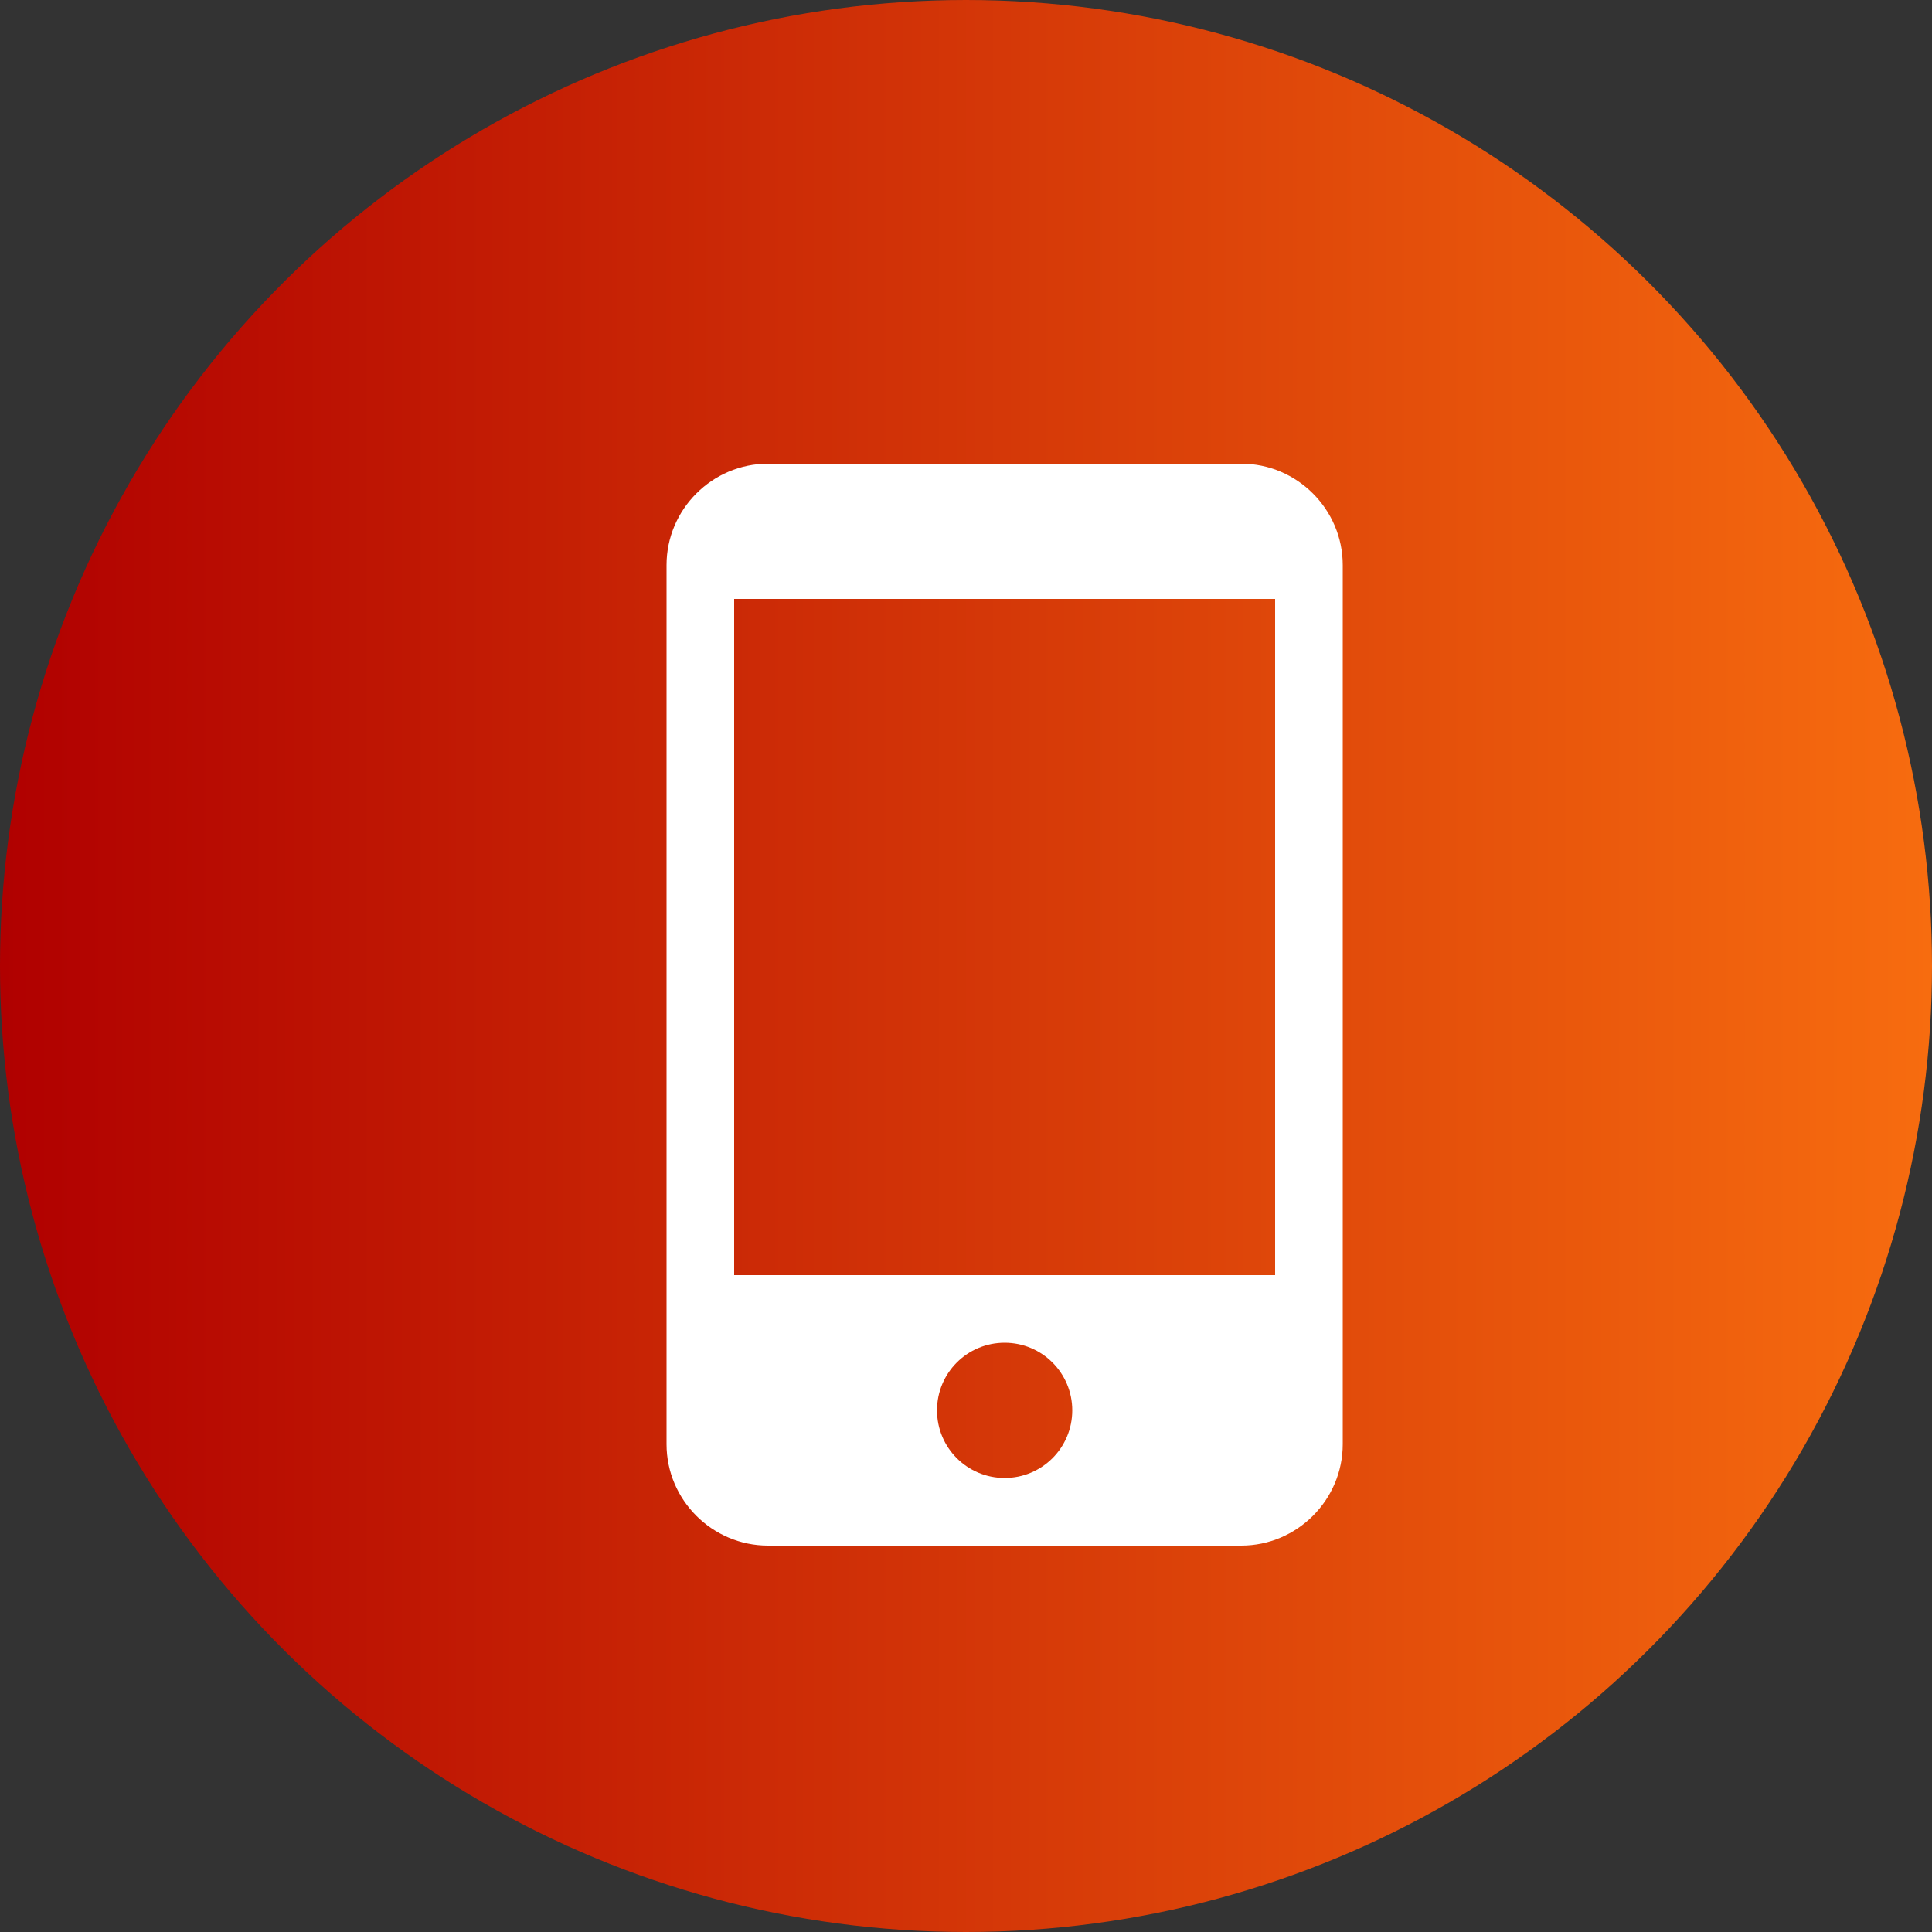
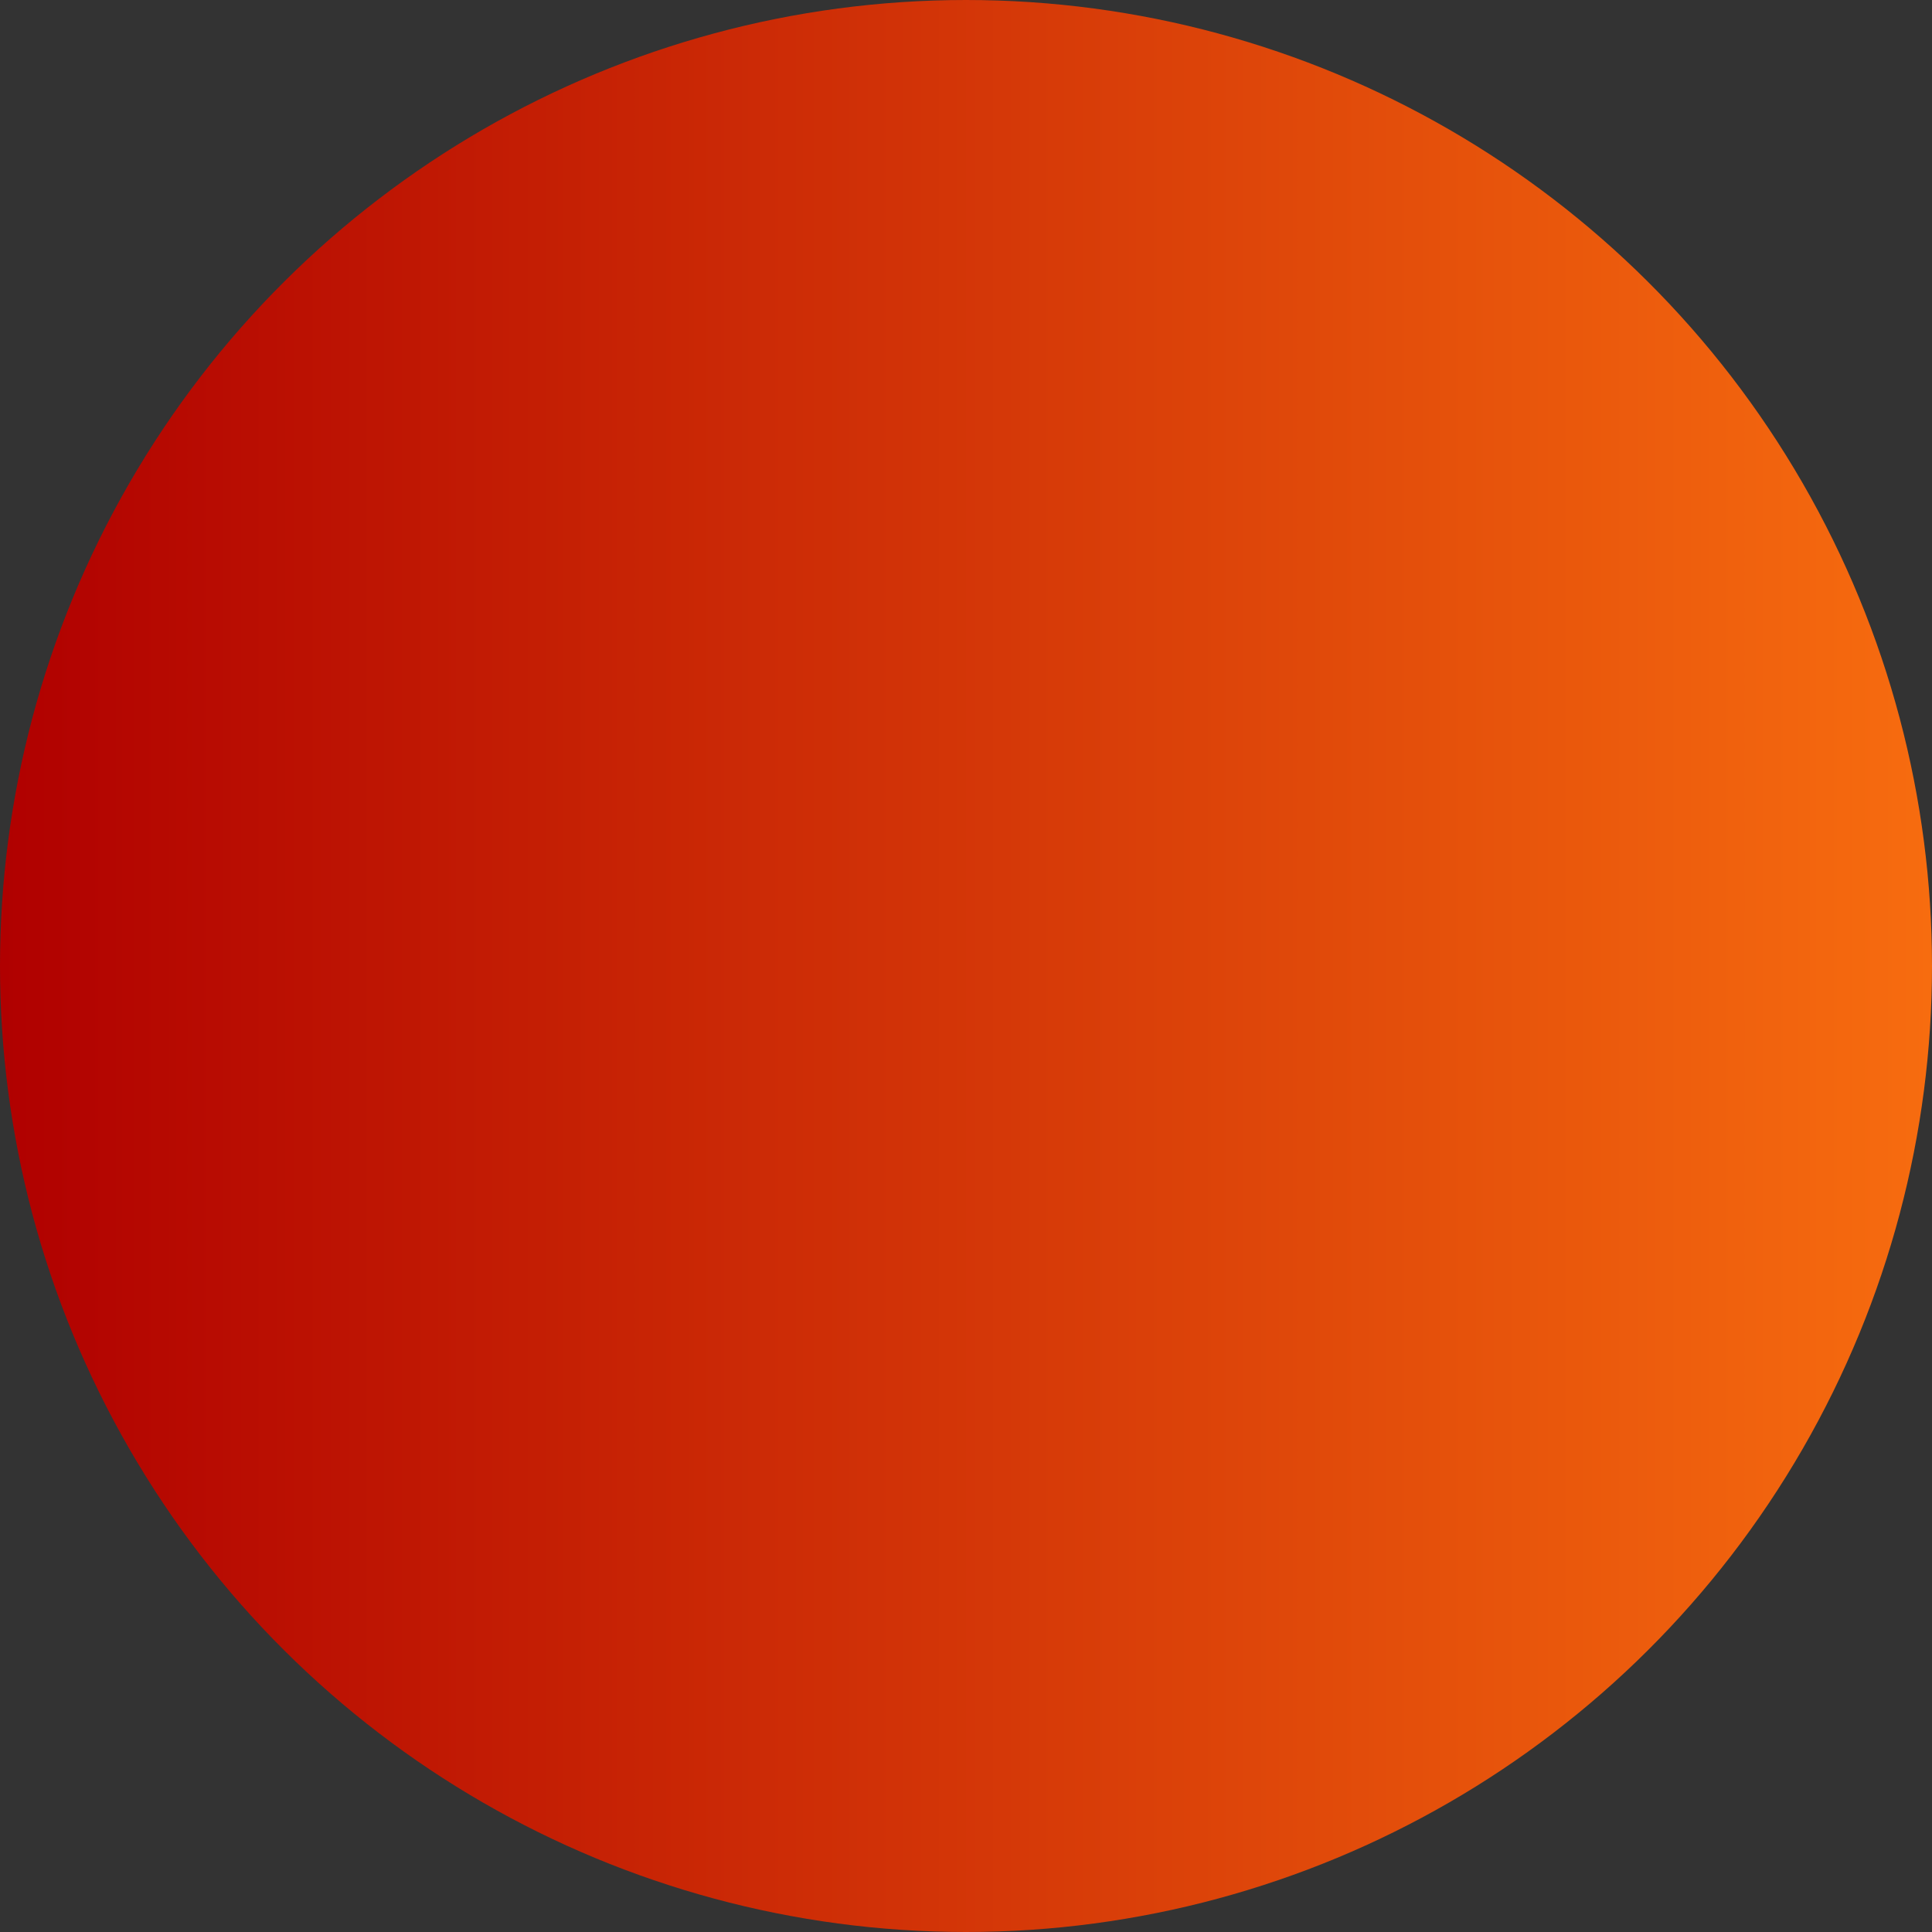
<svg xmlns="http://www.w3.org/2000/svg" width="25" height="25" viewBox="0 0 25 25" fill="none">
  <rect x="0" y="0" width="25" height="25" fill="#333333" stroke="none" />
  <circle cx="12.5" cy="12.5" r="12.5" transform="rotate(90 12.5 12.5)" fill="url(#paint0_linear_39_90)" />
-   <path d="M16.062 6H9.938C9.216 6 8.625 6.591 8.625 7.312V18.688C8.625 19.409 9.216 20 9.938 20H16.062C16.784 20 17.375 19.409 17.375 18.688V7.312C17.375 6.591 16.784 6 16.062 6ZM13 19.125C12.516 19.125 12.125 18.734 12.125 18.25C12.125 17.766 12.516 17.375 13 17.375C13.484 17.375 13.875 17.766 13.875 18.25C13.875 18.734 13.484 19.125 13 19.125ZM16.5 16.5H9.5V7.75H16.5V16.5Z" fill="white" />
  <defs>
    <linearGradient id="paint0_linear_39_90" x1="12.5" y1="-9.53674e-07" x2="12.5" y2="25" gradientUnits="userSpaceOnUse">
      <stop stop-color="#F76C0F" />
      <stop offset="1" stop-color="#B00000" />
    </linearGradient>
  </defs>
</svg>